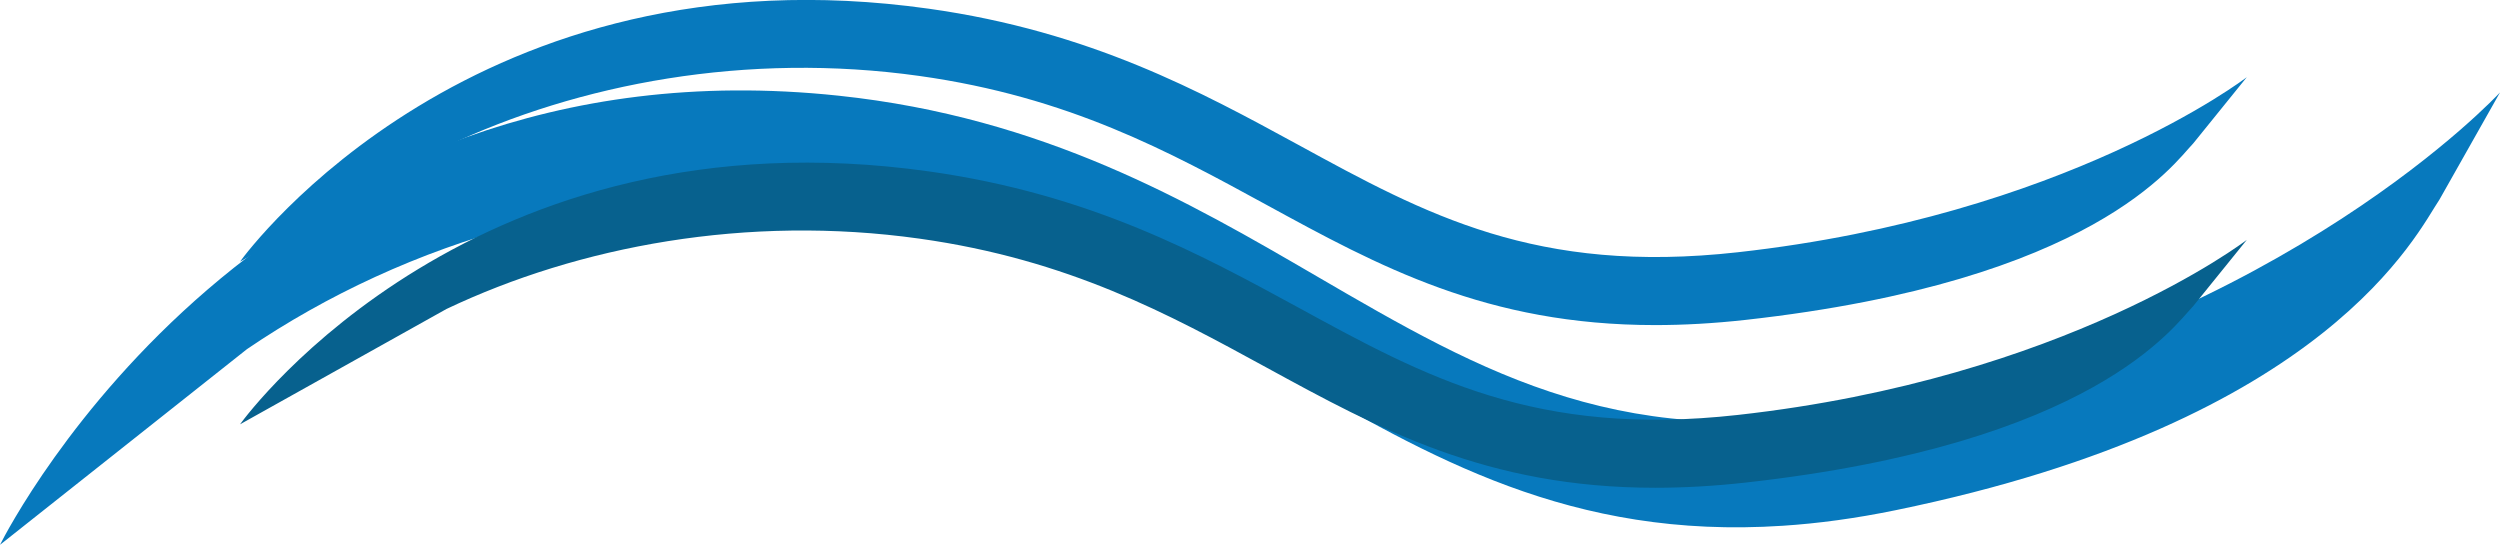
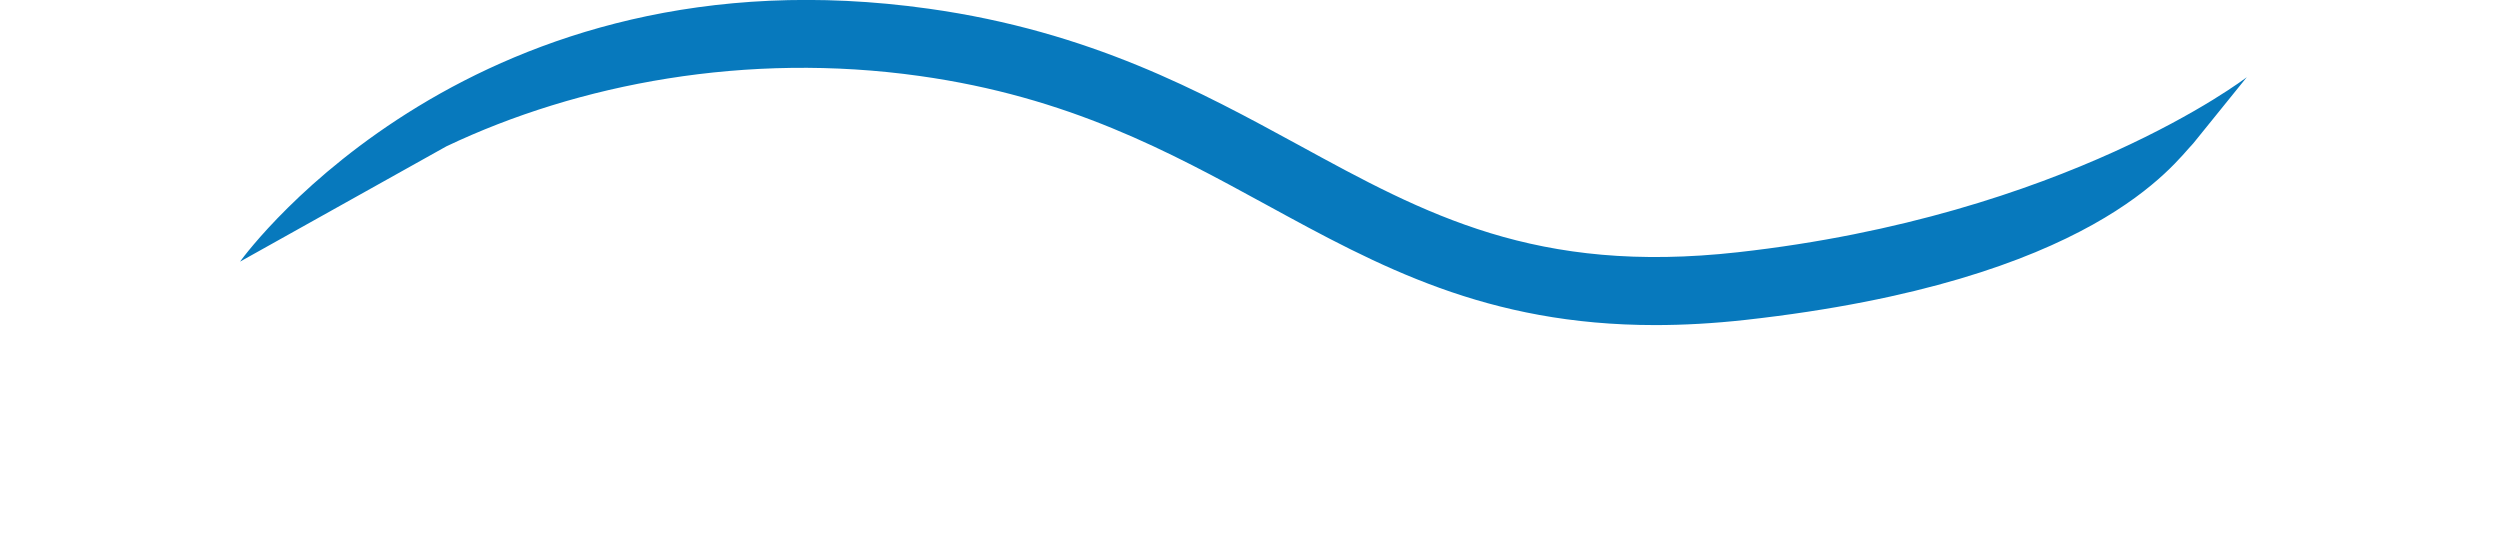
<svg xmlns="http://www.w3.org/2000/svg" id="_レイヤー_1" viewBox="0 0 183.64 40.02">
  <defs>
    <style>.cls-1{fill:#07618e;}.cls-2{fill:#0779bd;}</style>
  </defs>
  <path class="cls-2" d="M17.63,19.22c.69-.95,17.33-23.26,50.6-18.58,11.88,1.67,19.98,6.1,27.14,10,9.37,5.12,17.47,9.54,32.28,7.89,24.09-2.68,37.26-12.76,37.39-12.86l-3.93,4.86c-1.43,1.48-7.29,10.12-32.9,12.97-2.35.26-4.55.38-6.62.38-12.39,0-20.3-4.32-28.61-8.86-7.11-3.88-14.46-7.9-25.44-9.44-12.67-1.78-25.03.55-34.75,5.17" />
-   <path class="cls-2" d="M0,40.02C.77,38.48,19.37,2.54,61.61,7.03c15.08,1.6,25.71,7.79,35.09,13.25,12.29,7.16,22.91,13.34,41.32,9.55,29.97-6.16,45.46-22.87,45.62-23.04l-4.44,7.86c-1.64,2.42-8.12,16.29-39.97,22.83-2.92.6-5.67.97-8.27,1.14-15.55,1.03-25.92-5.01-36.82-11.35-9.32-5.43-18.96-11.04-32.9-12.52-16.08-1.71-31.37,2.93-43.09,10.89" />
-   <path class="cls-1" d="M17.63,31.17c.69-.95,17.33-23.26,50.6-18.58,11.88,1.67,19.98,6.1,27.14,10,9.37,5.12,17.47,9.54,32.28,7.89,24.09-2.68,37.26-12.76,37.39-12.86l-3.93,4.86c-1.43,1.48-7.29,10.12-32.9,12.97-2.35.26-4.55.38-6.62.38-12.39,0-20.3-4.32-28.61-8.86-7.11-3.88-14.46-7.9-25.44-9.44-12.67-1.78-25.03.55-34.75,5.17" />
</svg>